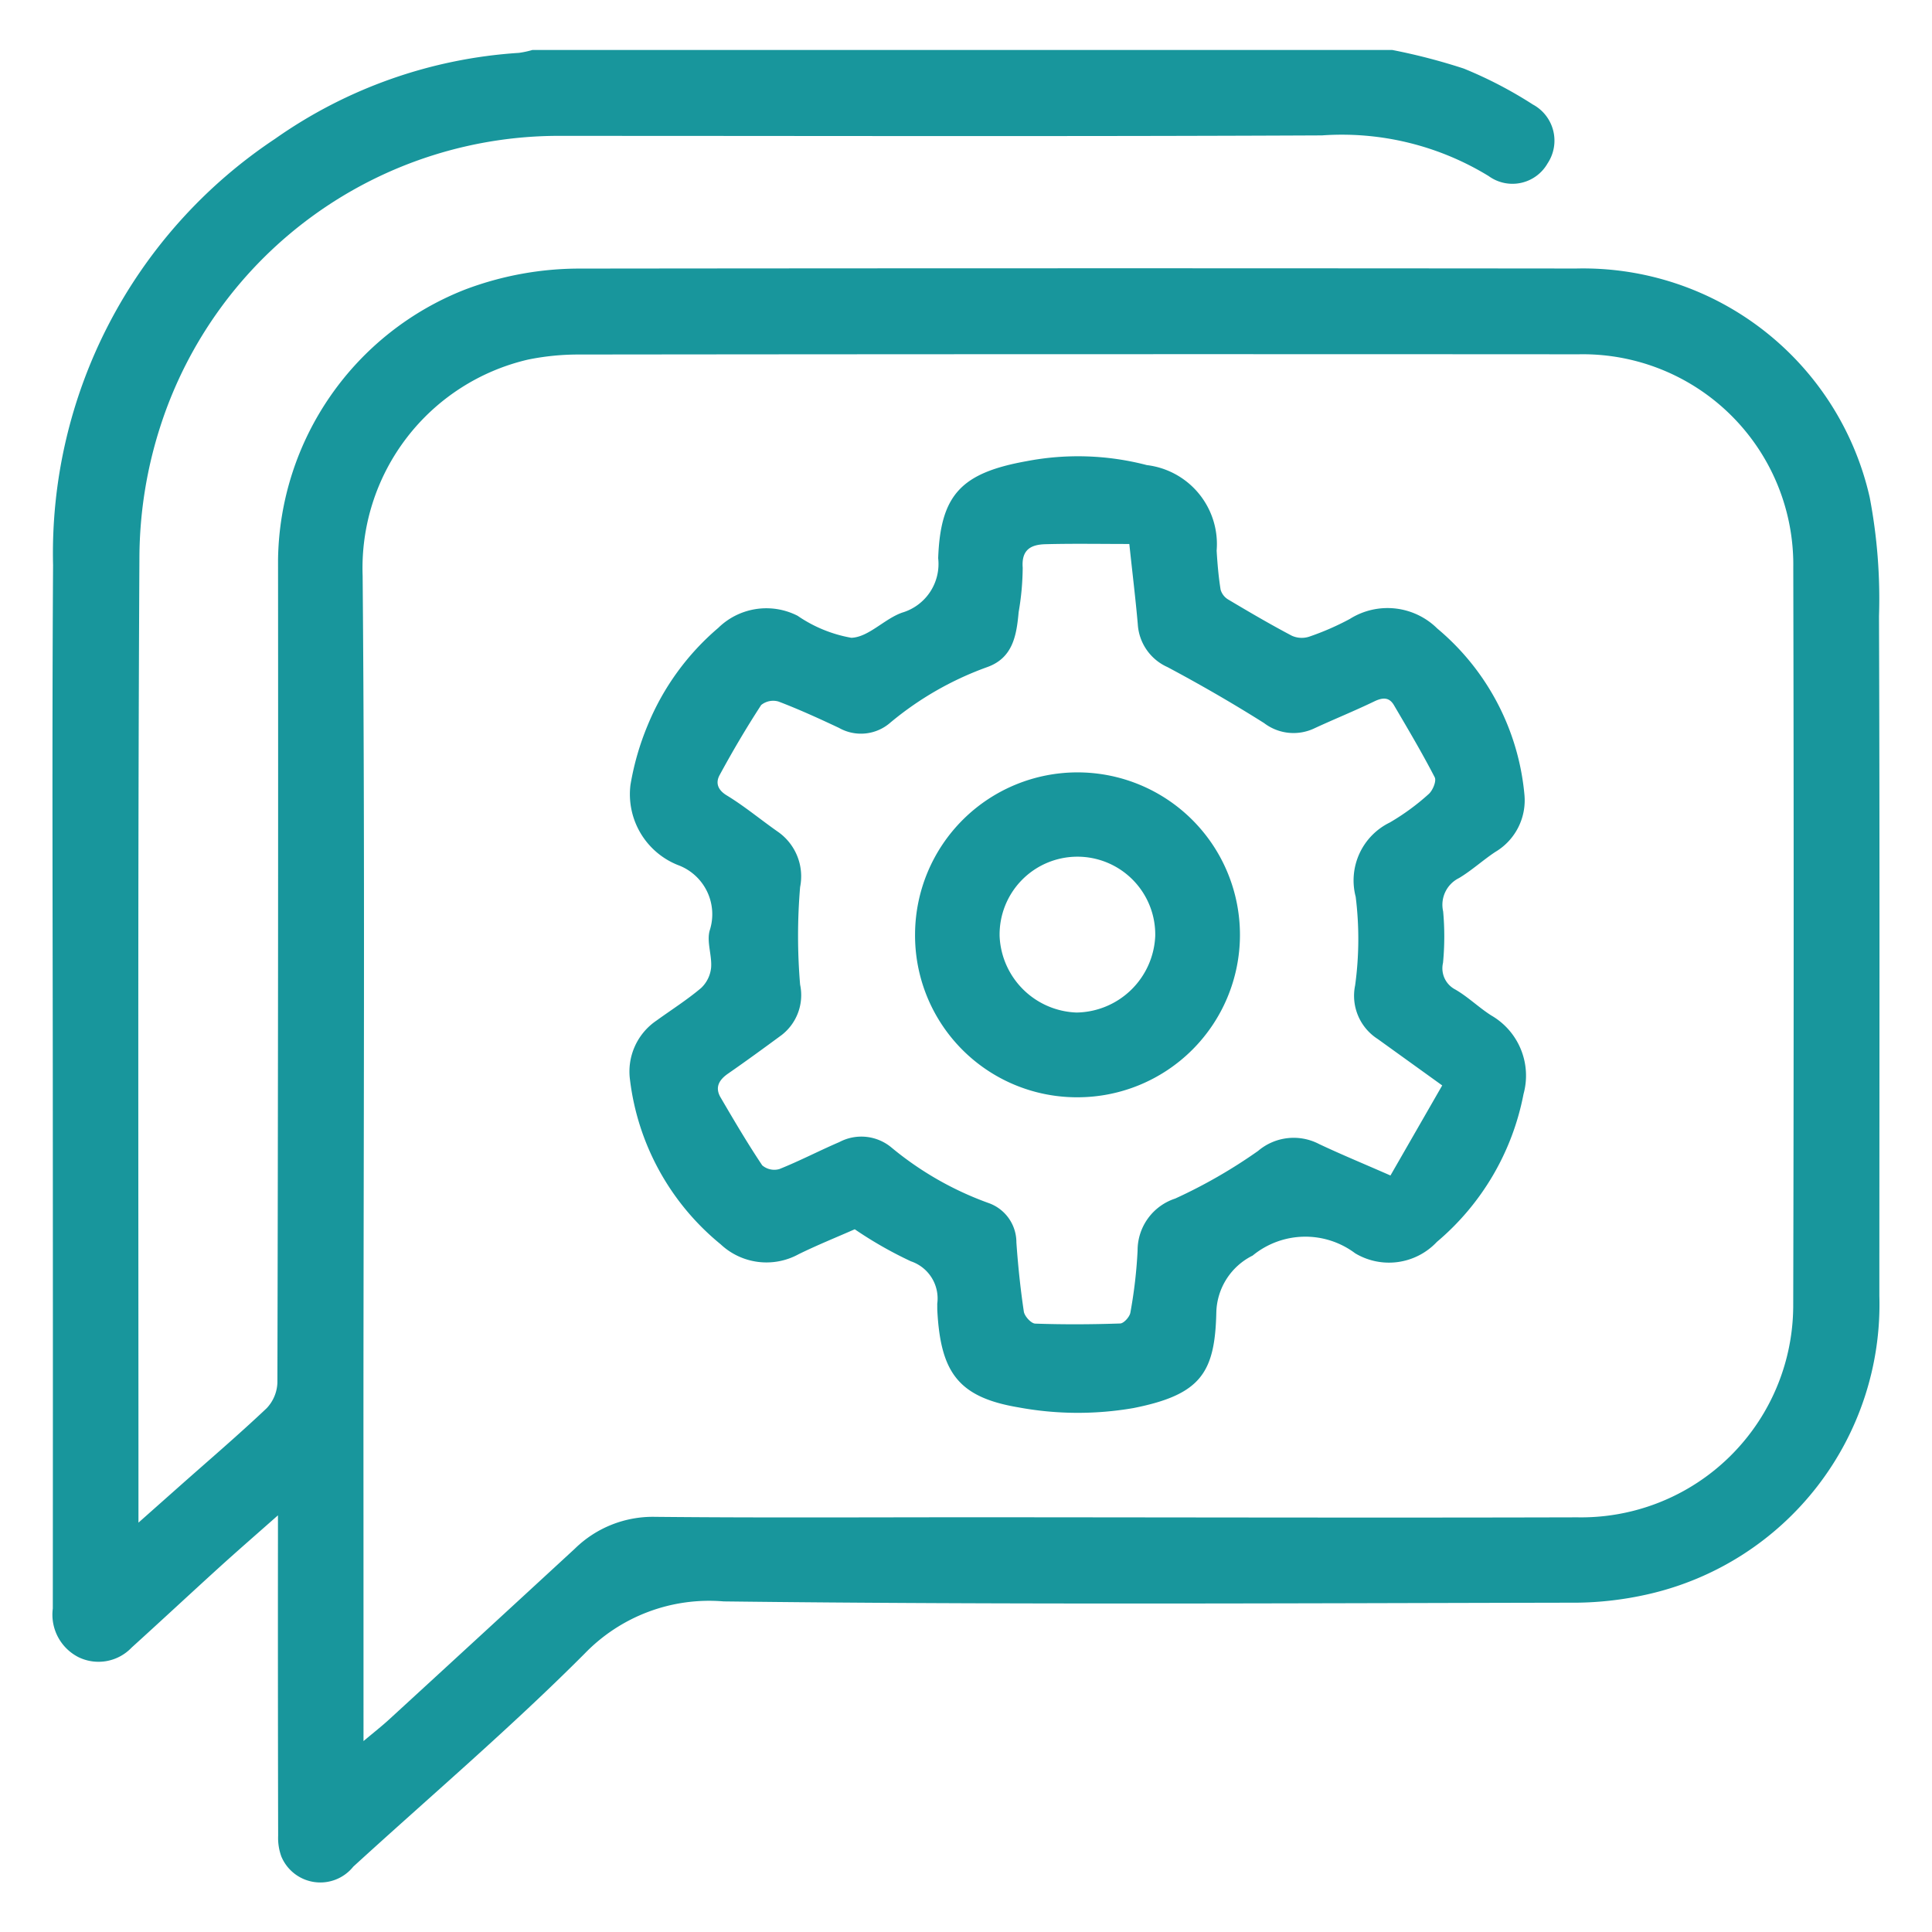
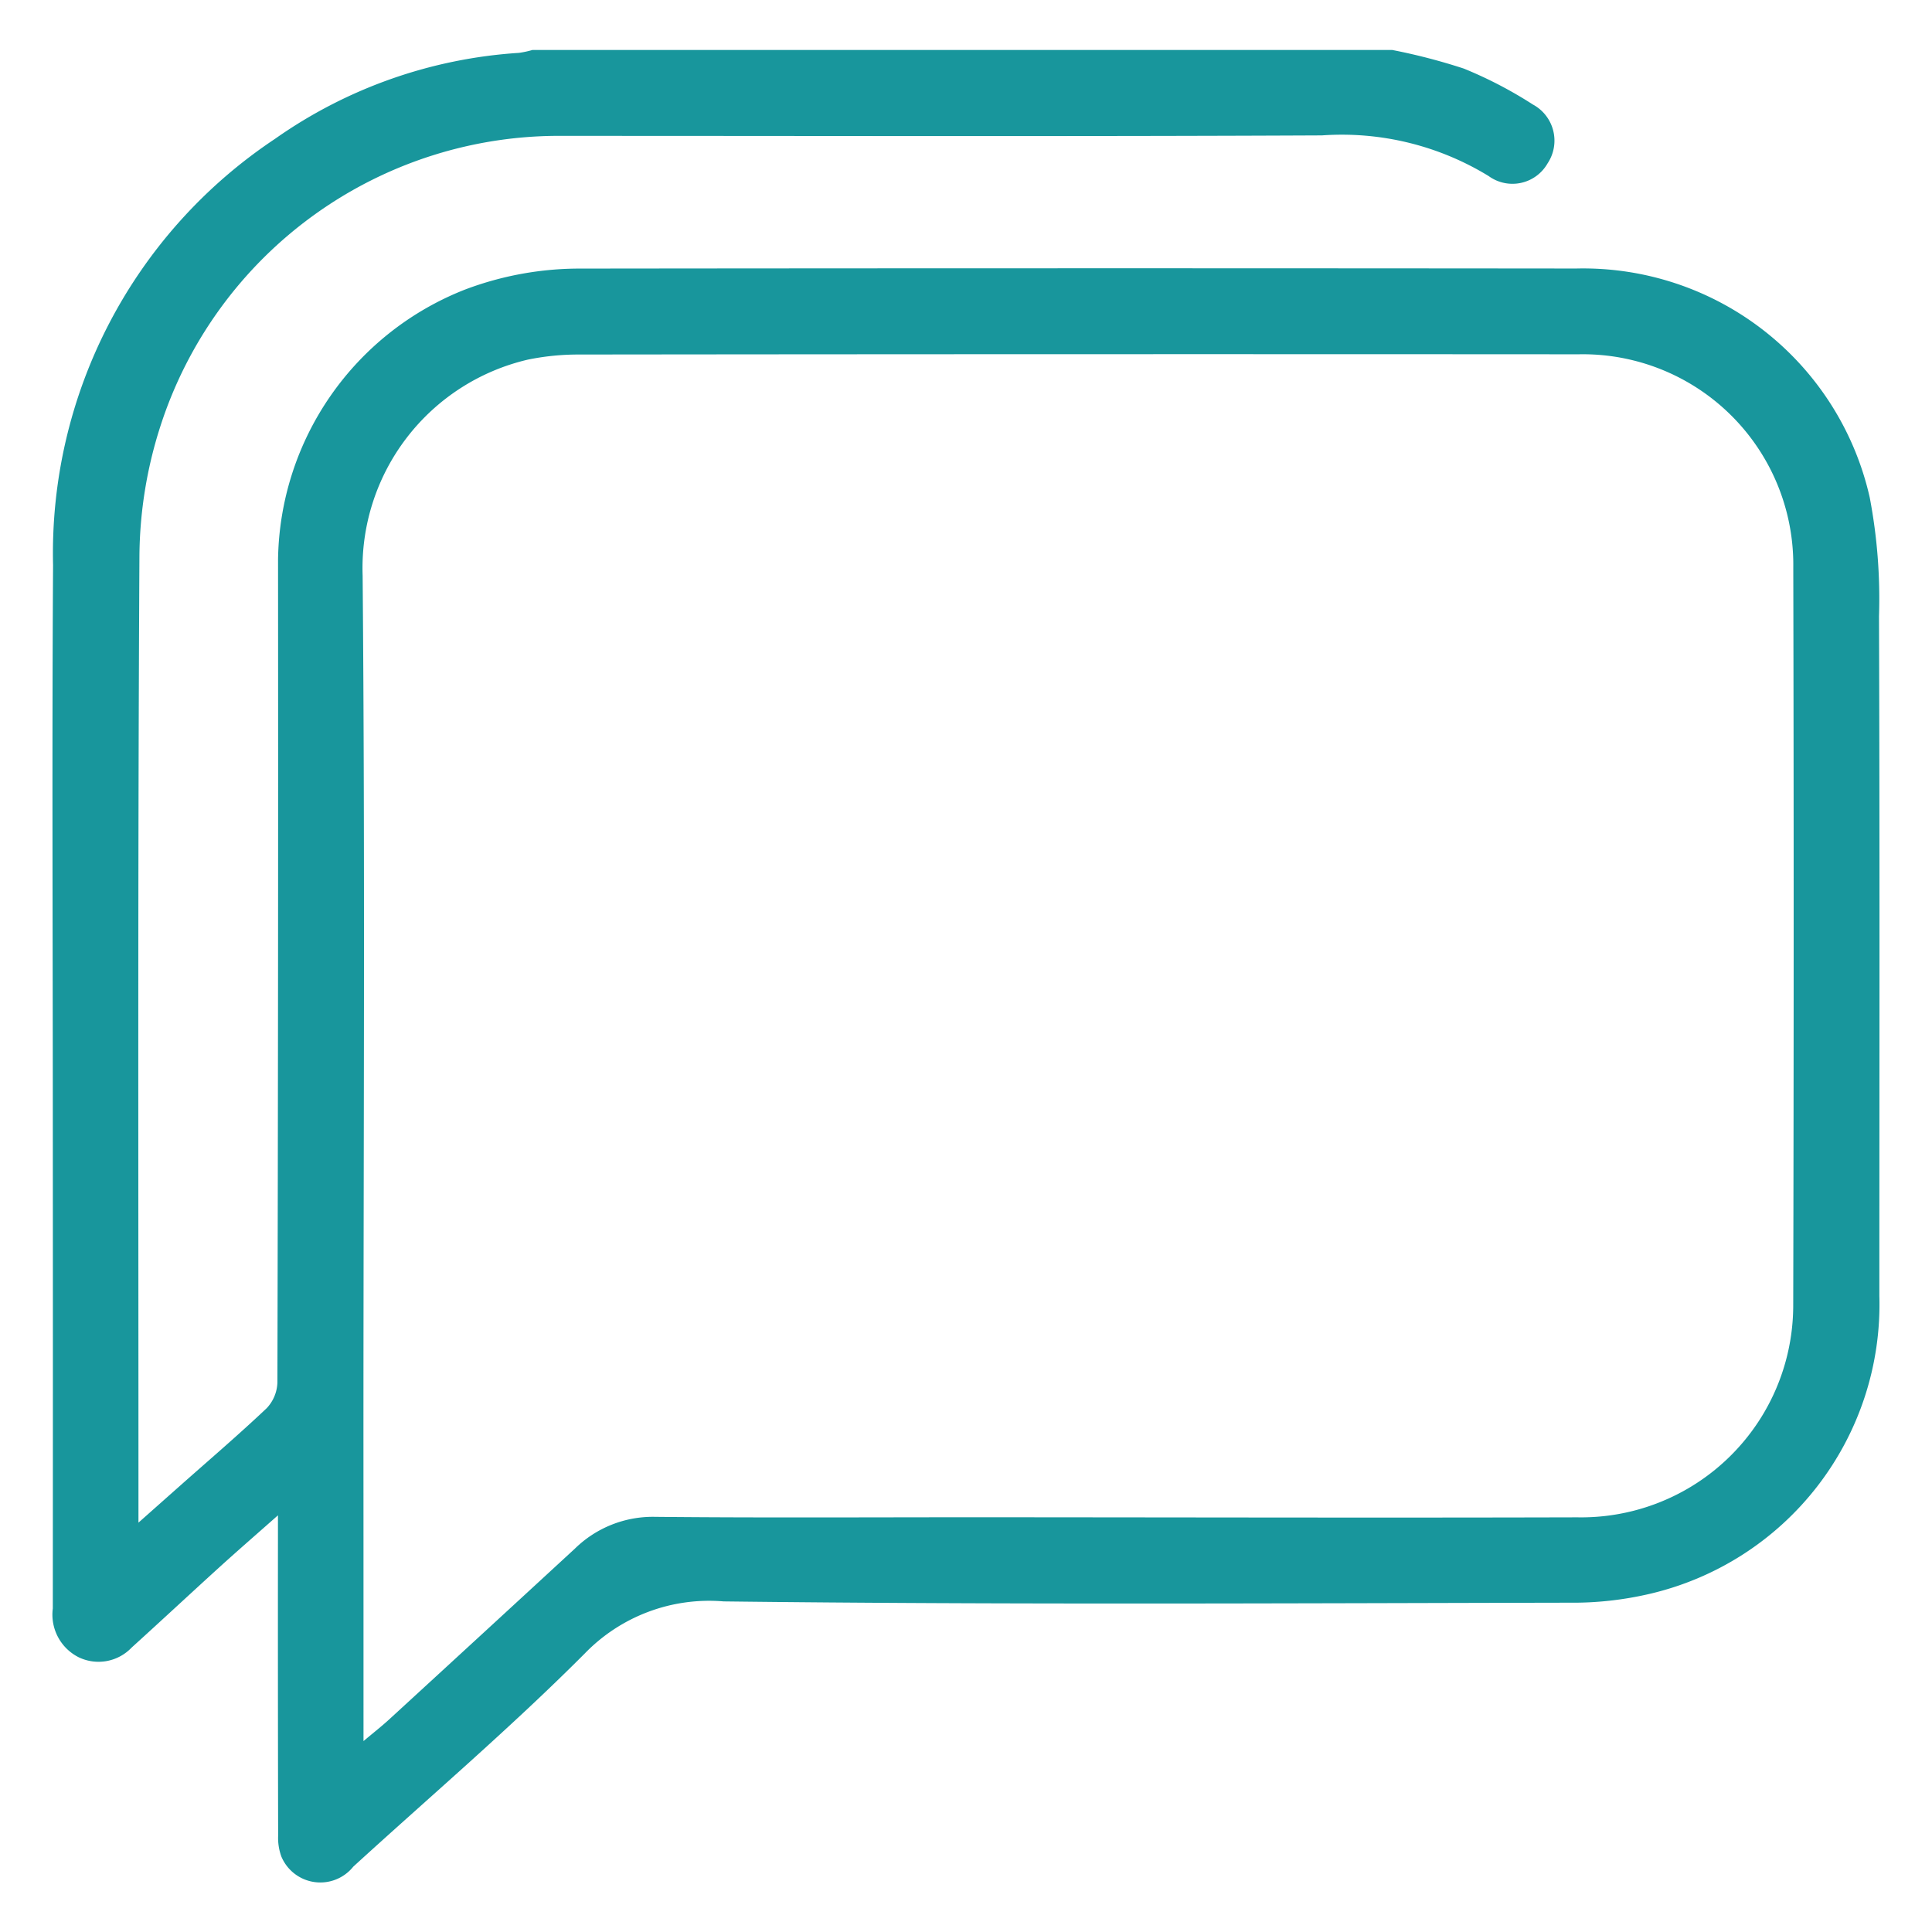
<svg xmlns="http://www.w3.org/2000/svg" viewBox="0 0 60 60">
  <defs>
    <style>.a{fill:#18969c;}</style>
  </defs>
  <path class="a" d="M43.237,1.552a18.631,18.631,0,0,1,2.221.577,13.036,13.036,0,0,1,2.147,1.117,1.274,1.274,0,0,1,.457,1.827,1.256,1.256,0,0,1-1.83.395,8.732,8.732,0,0,0-5.179-1.263c-7.843.037-15.687.014-23.531.015A13.008,13.008,0,0,0,4.979,13.243a13.429,13.429,0,0,0-.649,4.023c-.054,9.875-.029,19.75-.03,29.624v.397c.469-.416.859-.762,1.25-1.109.914-.811,1.844-1.605,2.731-2.444a1.215,1.215,0,0,0,.334-.797q.03-12.783.02-25.565A9.143,9.143,0,0,1,14.449,8.99a10.061,10.061,0,0,1,3.578-.649q15.464-.017,30.929-.002a9.123,9.123,0,0,1,9.11,7.11,16.785,16.785,0,0,1,.288,3.69c.025,7.036.012,14.071.011,21.107a9.229,9.229,0,0,1-7.164,9.26,10.493,10.493,0,0,1-2.473.267c-8.752.017-17.505.066-26.256-.04a5.376,5.376,0,0,0-4.31,1.616c-2.298,2.305-4.784,4.423-7.19,6.621a1.312,1.312,0,0,1-2.234-.313,1.68,1.68,0,0,1-.1-.644q-.01-4.613-.006-9.226c0-.199,0-.397,0-.727-.657.581-1.234,1.082-1.8,1.595-.918.834-1.825,1.68-2.745,2.513a1.42,1.42,0,0,1-1.641.301,1.481,1.481,0,0,1-.806-1.515q.005-7.587,0-15.174c0-5.743-.028-11.487.008-17.23A15.451,15.451,0,0,1,8.541,4.312,14.786,14.786,0,0,1,16.115,1.642a2.961,2.961,0,0,0,.42-.09Zm-31.949,52.52c.33-.278.573-.467.799-.675q2.885-2.646,5.763-5.299a3.457,3.457,0,0,1,2.497-.991c3.373.033,6.747.012,10.12.013,6.173.002,12.346.019,18.518.002a6.587,6.587,0,0,0,6.705-6.549q.027-11.475.002-22.949a6.536,6.536,0,0,0-6.665-6.621q-15.544-.01-31.088.007a7.837,7.837,0,0,0-1.539.157,6.646,6.646,0,0,0-5.138,6.71c.077,8.872.025,17.744.025,26.617C11.289,47.642,11.289,50.79,11.289,54.072Z" />
-   <path class="a" d="M26.545,38.176c-.561.247-1.161.489-1.74.773a2.079,2.079,0,0,1-2.424-.306,7.806,7.806,0,0,1-2.816-5.109,1.911,1.911,0,0,1,.82-1.837c.464-.336.951-.644,1.388-1.013a1.008,1.008,0,0,0,.311-.631c.031-.383-.143-.803-.044-1.155a1.628,1.628,0,0,0-.989-2.034,2.366,2.366,0,0,1-1.471-2.49,8.409,8.409,0,0,1,.534-1.85A7.912,7.912,0,0,1,22.306,19.5a2.135,2.135,0,0,1,2.465-.376,4.246,4.246,0,0,0,1.667.683c.532-.016,1.023-.585,1.578-.781a1.576,1.576,0,0,0,1.12-1.69c.071-1.978.724-2.651,2.746-3.014a8.462,8.462,0,0,1,3.734.122,2.471,2.471,0,0,1,2.168,2.657c.024.405.059.811.123,1.212a.526.526,0,0,0,.242.309c.648.386,1.299.767,1.966,1.119a.746.746,0,0,0,.538.033,8.358,8.358,0,0,0,1.267-.552,2.197,2.197,0,0,1,2.717.298,7.626,7.626,0,0,1,2.705,5.154,1.863,1.863,0,0,1-.906,1.785c-.385.255-.729.573-1.123.809a.925.925,0,0,0-.495,1.036,8.528,8.528,0,0,1-.004,1.599.741.741,0,0,0,.376.824c.398.228.734.562,1.123.809a2.157,2.157,0,0,1,1.001,2.443,7.969,7.969,0,0,1-2.69,4.589,2.042,2.042,0,0,1-2.537.355,2.577,2.577,0,0,0-3.185.07,2.027,2.027,0,0,0-1.128,1.761c-.042,1.877-.479,2.559-2.575,2.975a10.117,10.117,0,0,1-3.571-.022c-1.868-.314-2.414-1.087-2.518-2.995-.004-.074-.001-.148-.003-.222a1.218,1.218,0,0,0-.818-1.319A12.398,12.398,0,0,1,26.545,38.176Zm18.244-4.467L42.786,32.267a1.593,1.593,0,0,1-.701-1.667,10.578,10.578,0,0,0,.017-2.75,2.001,2.001,0,0,1,1.059-2.306,7.195,7.195,0,0,0,1.206-.882c.127-.109.249-.405.19-.521-.393-.762-.832-1.501-1.267-2.242-.151-.257-.356-.239-.613-.115-.613.296-1.245.551-1.862.837a1.507,1.507,0,0,1-1.559-.166c-.977-.616-1.98-1.195-2.999-1.738a1.559,1.559,0,0,1-.922-1.332c-.069-.787-.165-1.571-.263-2.491-.886,0-1.747-.016-2.607.007-.441.012-.748.162-.704.732a8.387,8.387,0,0,1-.126,1.377c-.065.721-.178,1.424-.978,1.708a9.939,9.939,0,0,0-3.007,1.724,1.385,1.385,0,0,1-1.597.162c-.617-.29-1.238-.574-1.873-.816a.592.592,0,0,0-.541.107c-.46.707-.889,1.435-1.291,2.177-.123.227-.075.45.222.63.55.334,1.049.751,1.578,1.122a1.689,1.689,0,0,1,.7,1.726,18.058,18.058,0,0,0,0,3.028,1.569,1.569,0,0,1-.573,1.566c-.55.405-1.102.808-1.663,1.197-.282.195-.416.428-.234.74.416.712.835,1.424,1.293,2.109a.576.576,0,0,0,.531.117c.632-.252,1.238-.57,1.865-.839a1.46,1.46,0,0,1,1.613.165,10.05,10.05,0,0,0,3.009,1.724,1.294,1.294,0,0,1,.876,1.228c.05.718.125,1.436.231,2.147.022.145.226.369.353.374.879.031,1.761.026,2.64-.004.113-.004.295-.207.316-.338a14.725,14.725,0,0,0,.224-1.925,1.693,1.693,0,0,1,1.169-1.617,16.028,16.028,0,0,0,2.574-1.48,1.705,1.705,0,0,1,1.897-.211c.682.322,1.38.609,2.213.975Z" />
-   <path class="a" d="M28.418,29.006a5.045,5.045,0,1,1,5.045,5.071A5.027,5.027,0,0,1,28.418,29.006Zm5.017,2.439a2.483,2.483,0,0,0,2.442-2.381,2.417,2.417,0,1,0-4.833.014A2.479,2.479,0,0,0,33.435,31.445Z" />
</svg>